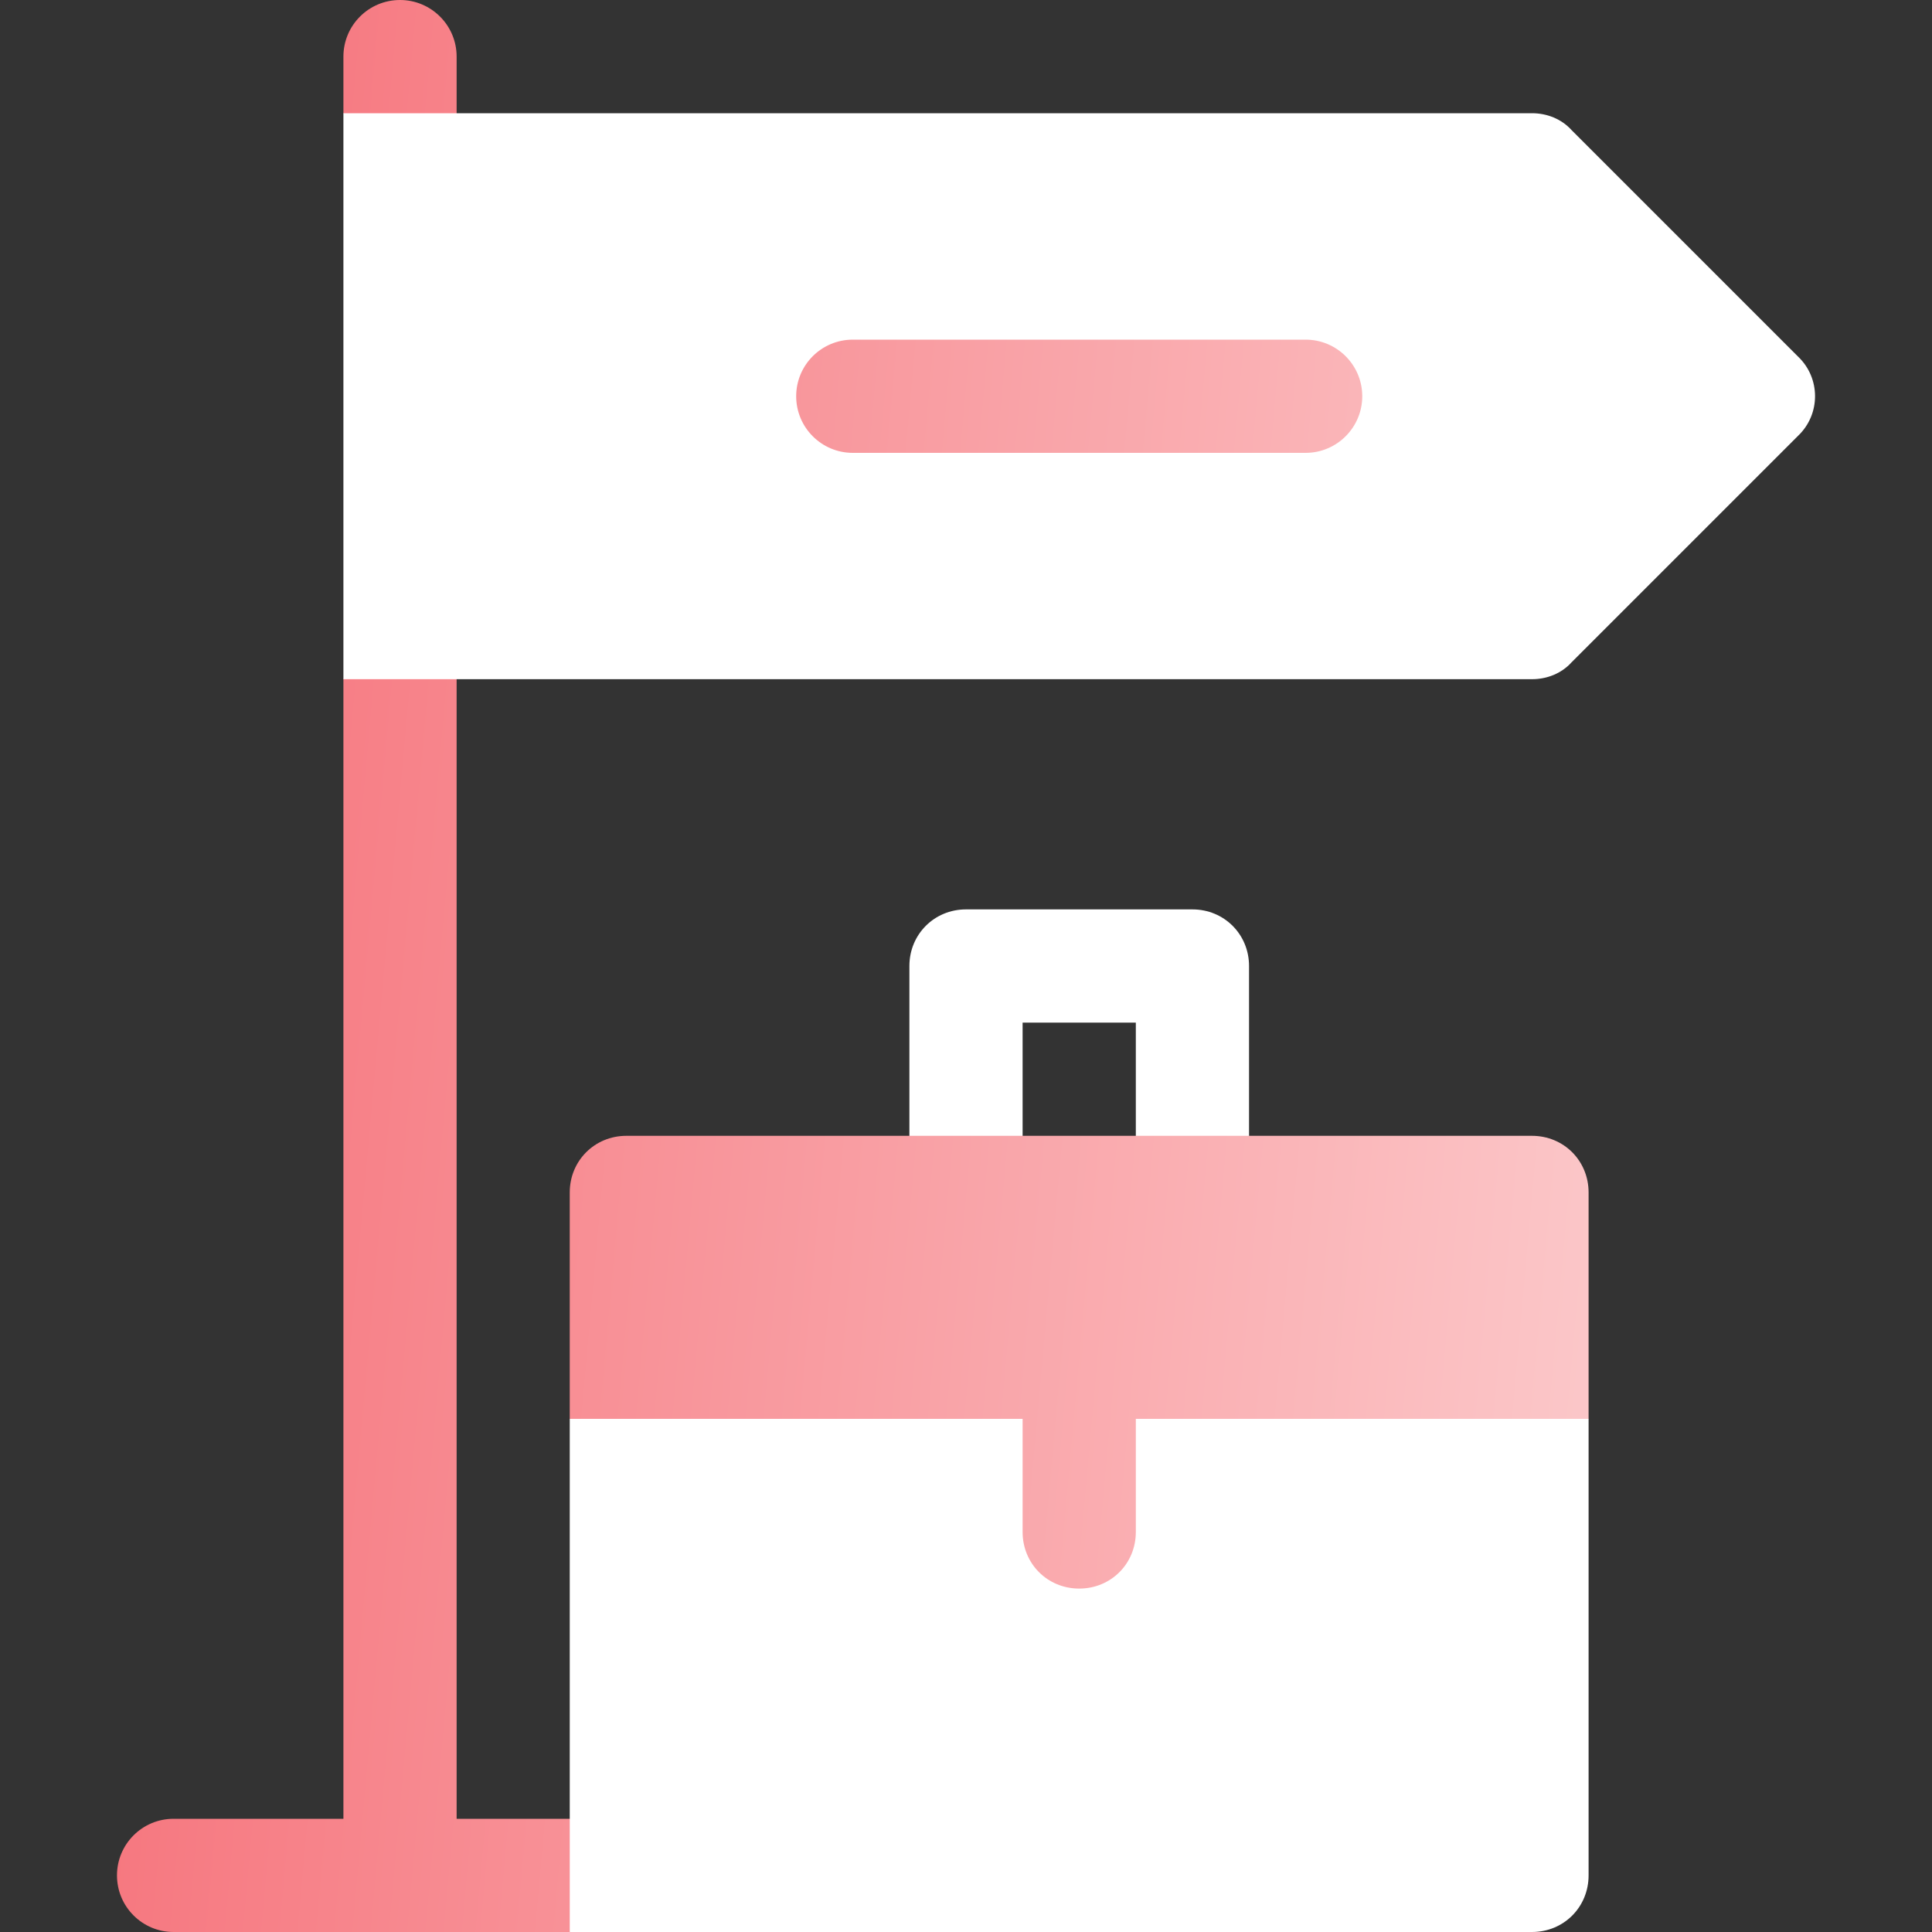
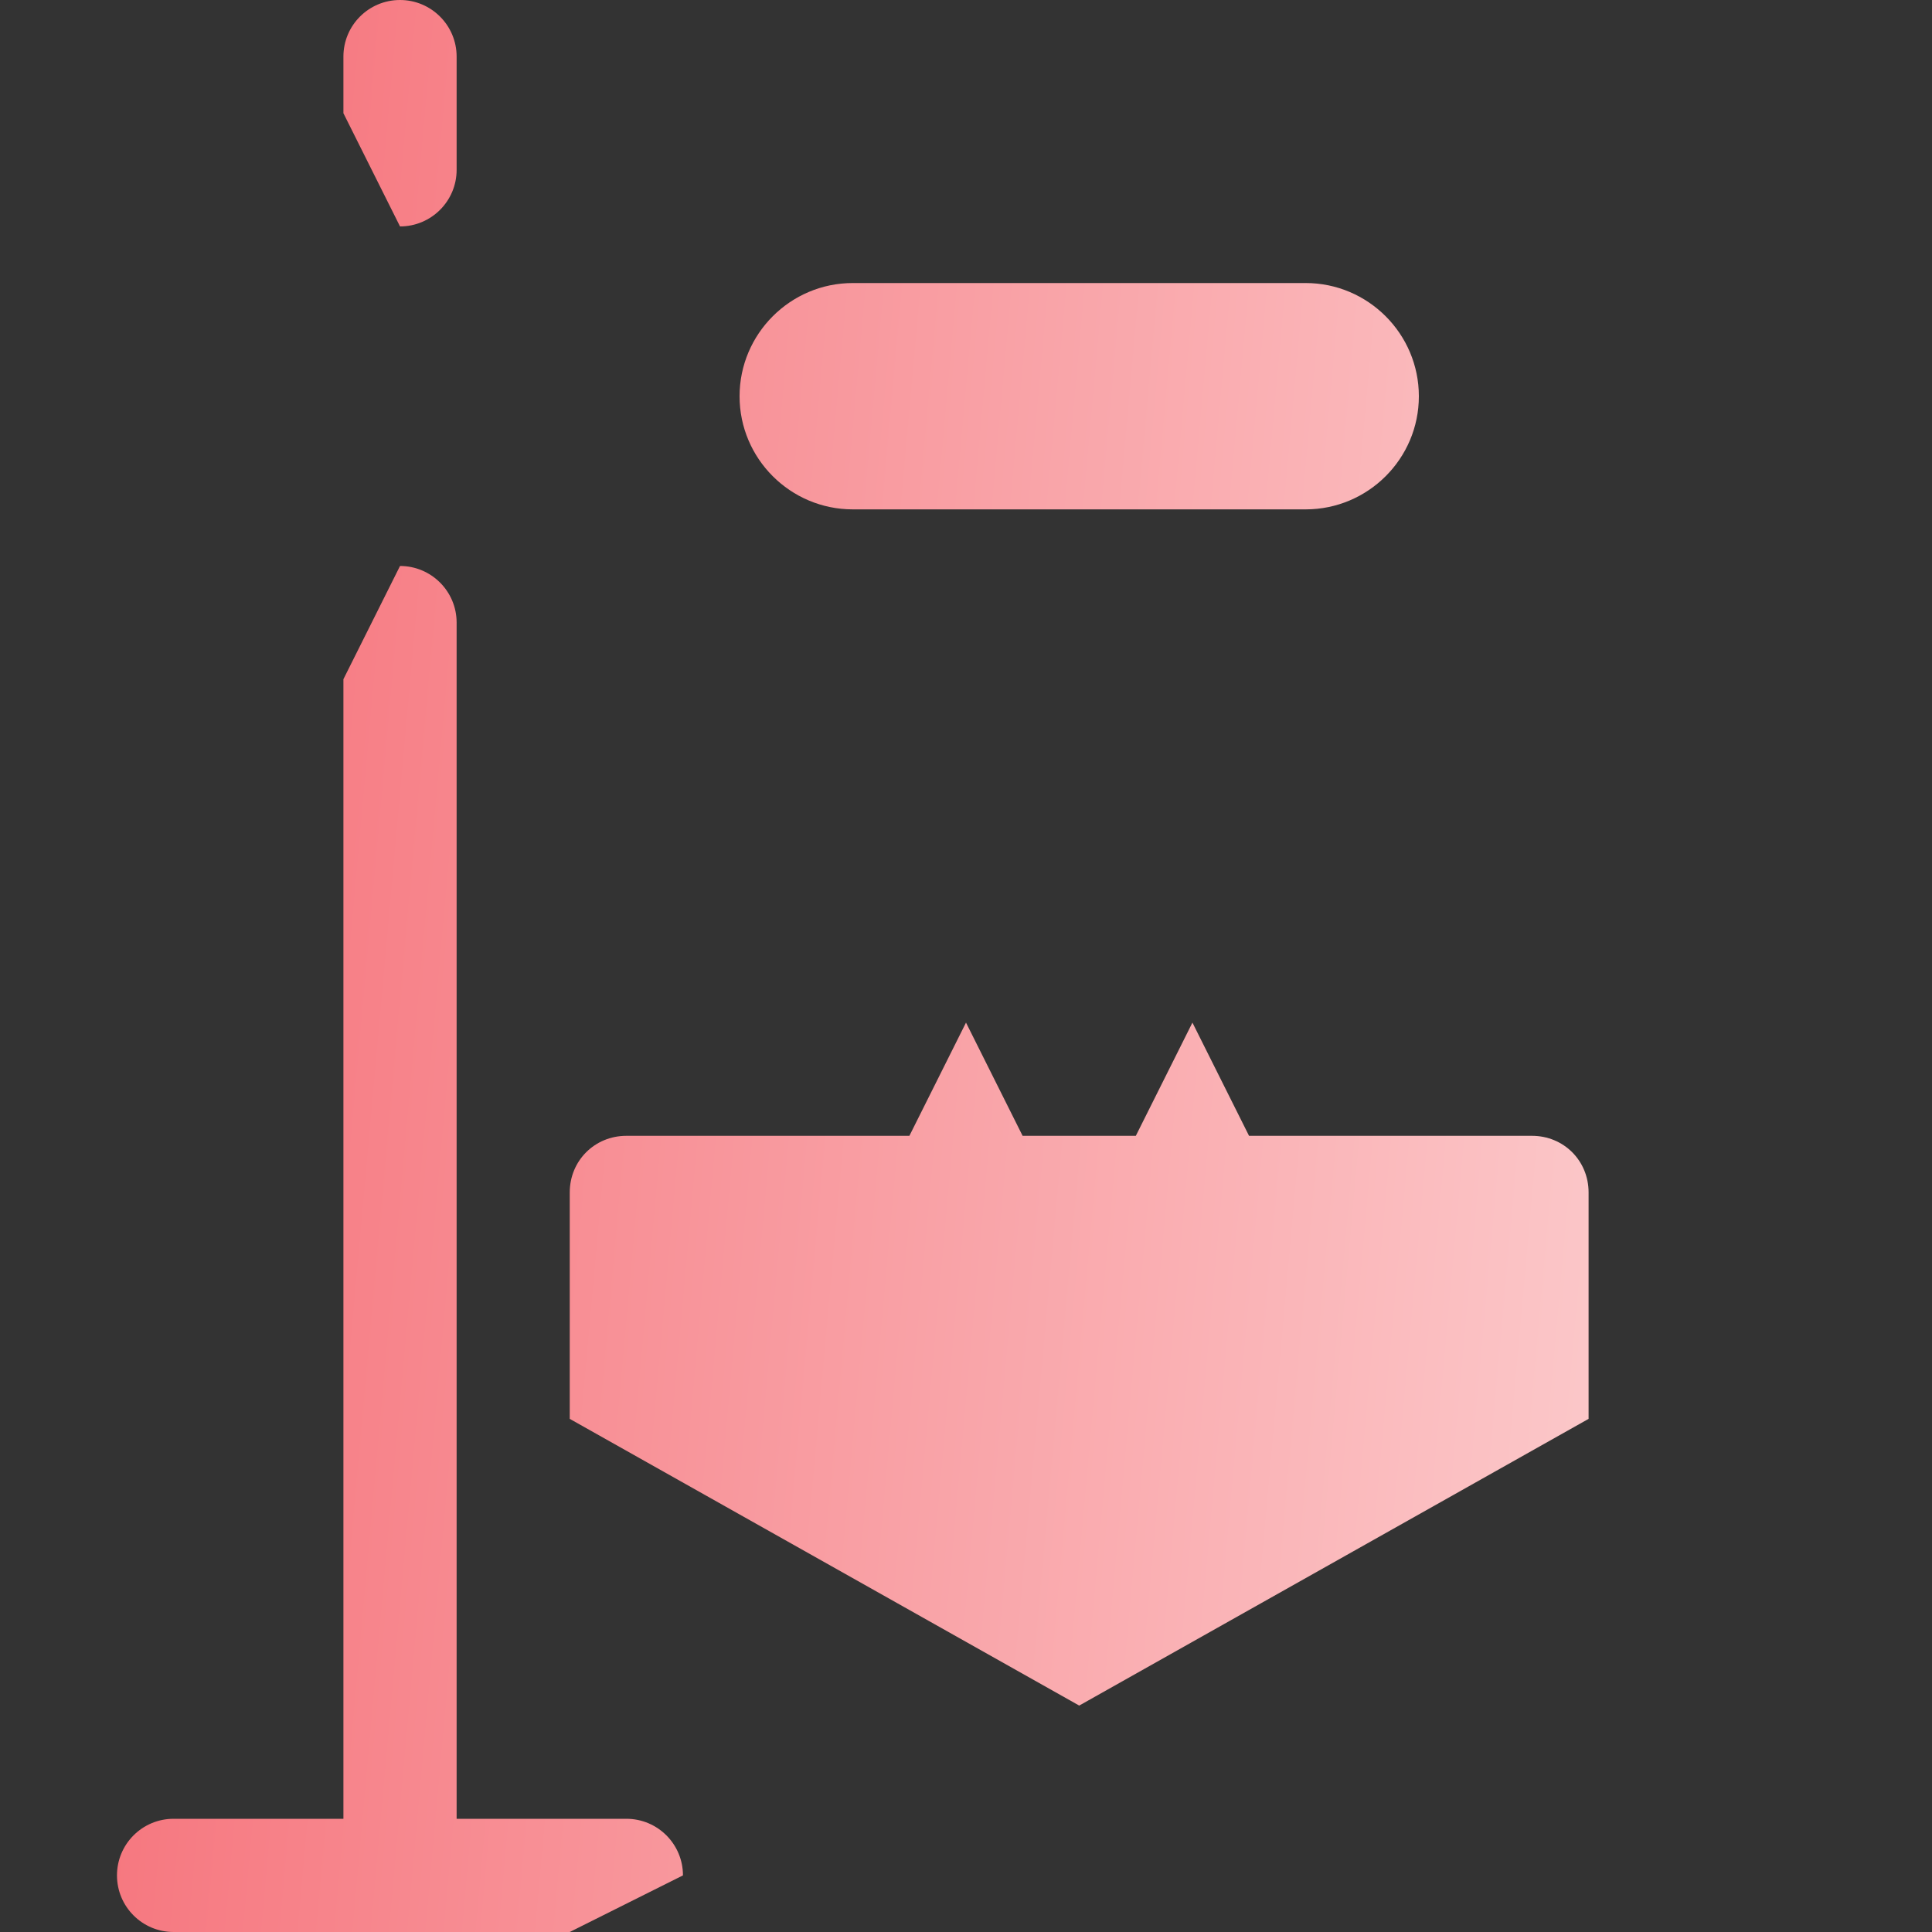
<svg xmlns="http://www.w3.org/2000/svg" width="20" height="20" viewBox="0 0 20 20" fill="none">
  <rect x="0" y="0" width="20" height="20" fill="#333333" stroke="none" />
  <path d="M15.859 11.758H12.93L12.344 10.586L11.758 11.758H10.586L10 10.586L9.414 11.758H6.484C6.156 11.758 5.898 12.016 5.898 12.344V14.688L11.172 17.656L16.445 14.688V12.344C16.445 12.016 16.188 11.758 15.859 11.758ZM4.727 1.758V0.586C4.727 0.262 4.464 0 4.141 0C3.817 0 3.555 0.262 3.555 0.586V1.172L4.141 2.344C4.464 2.344 4.727 2.082 4.727 1.758ZM6.484 18.828H4.727V6.445C4.727 6.121 4.464 5.859 4.141 5.859L3.555 7.031V18.828H1.797C1.473 18.828 1.211 19.09 1.211 19.414C1.211 19.738 1.473 20 1.797 20H5.898L7.07 19.414C7.07 19.09 6.808 18.828 6.484 18.828ZM8.828 5.273H13.516C14.162 5.273 14.688 4.748 14.688 4.102C14.688 3.456 14.162 2.93 13.516 2.93H8.828C8.182 2.93 7.656 3.456 7.656 4.102C7.656 4.748 8.182 5.273 8.828 5.273Z" fill="url(#paint0_linear_24_10148)" />
-   <path d="M12.93 11.758V10C12.93 9.672 12.672 9.414 12.344 9.414H10C9.672 9.414 9.414 9.672 9.414 10V11.758H10.586V10.586H11.758V11.758H12.93ZM18.613 3.691L16.27 1.348C16.164 1.23 16.012 1.172 15.859 1.172H3.555V7.031H15.859C16.012 7.031 16.164 6.973 16.27 6.855L18.613 4.512C18.848 4.289 18.848 3.914 18.613 3.691ZM13.516 4.688H8.828C8.504 4.688 8.242 4.425 8.242 4.102C8.242 3.778 8.504 3.516 8.828 3.516H13.516C13.839 3.516 14.102 3.778 14.102 4.102C14.102 4.425 13.839 4.688 13.516 4.688ZM11.758 15.859C11.758 16.188 11.5 16.445 11.172 16.445C10.844 16.445 10.586 16.188 10.586 15.859V14.688H5.898V20H15.859C16.188 20 16.445 19.742 16.445 19.414V14.688H11.758V15.859Z" fill="white" />
  <defs>
    <linearGradient id="paint0_linear_24_10148" x1="2.282" y1="2.692" x2="18.952" y2="4.194" gradientUnits="userSpaceOnUse">
      <stop stop-color="#F6767E" />
      <stop offset="1" stop-color="#FCCFD0" />
    </linearGradient>
  </defs>
</svg>